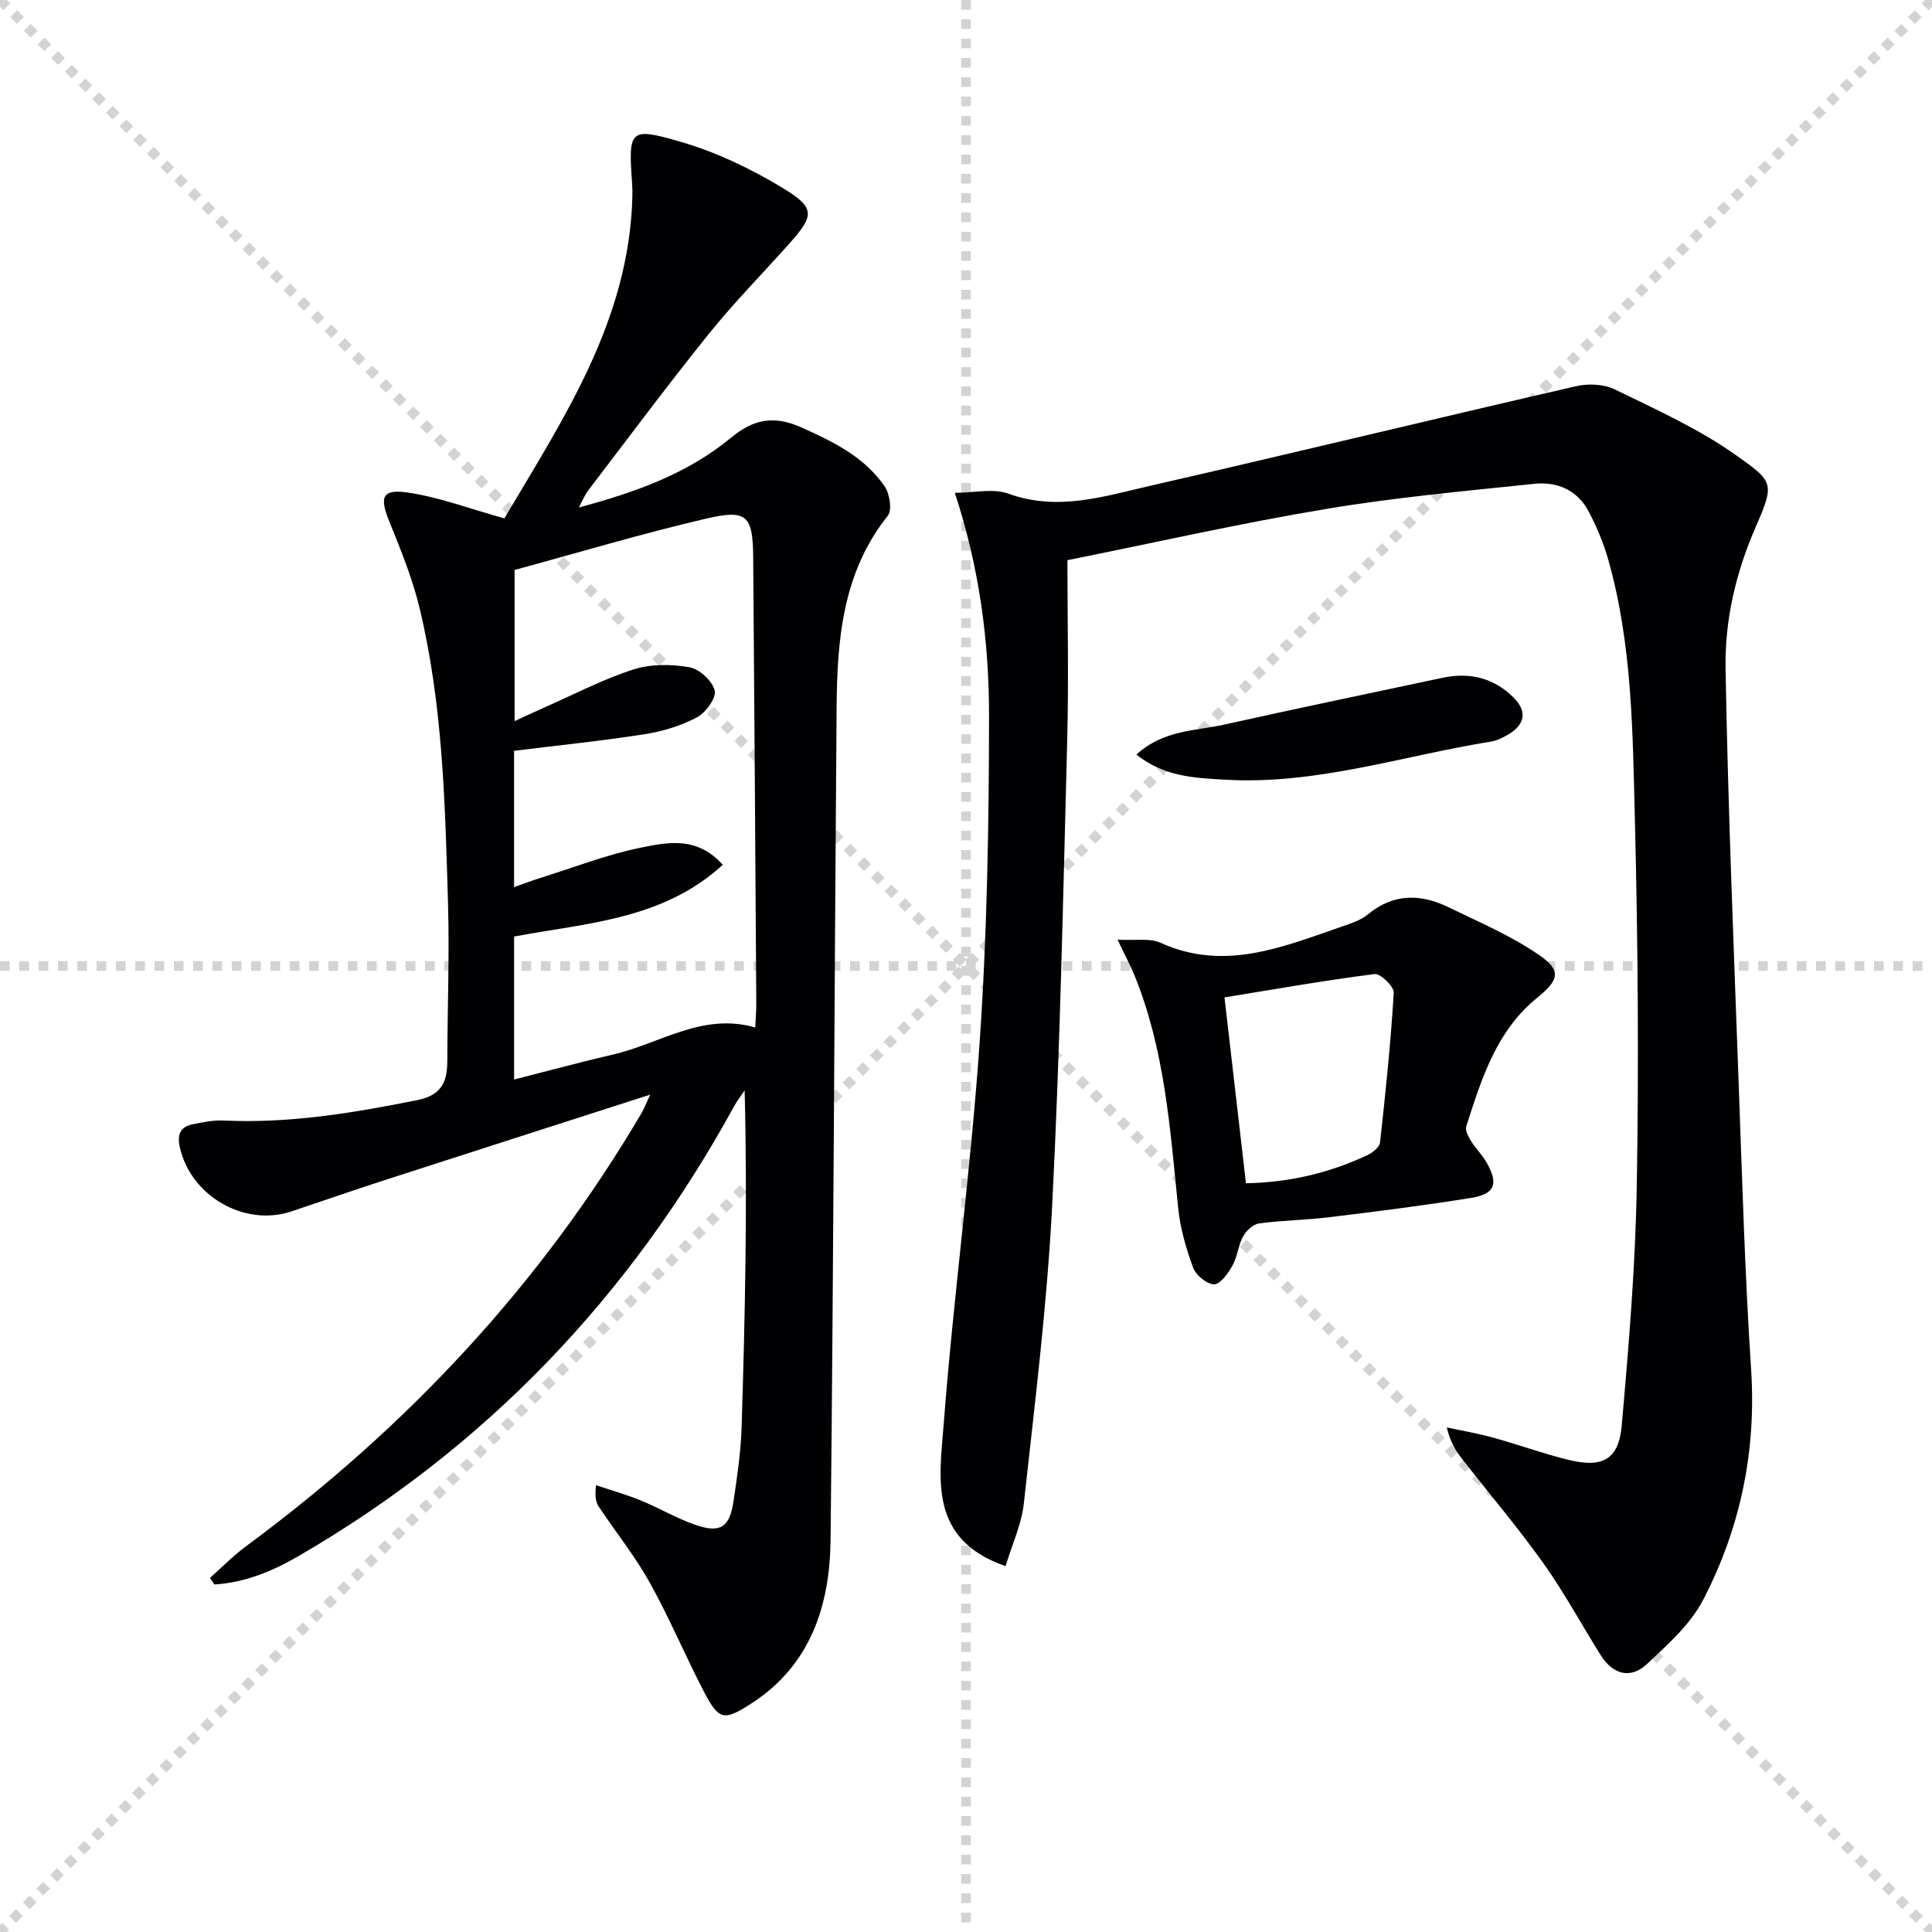
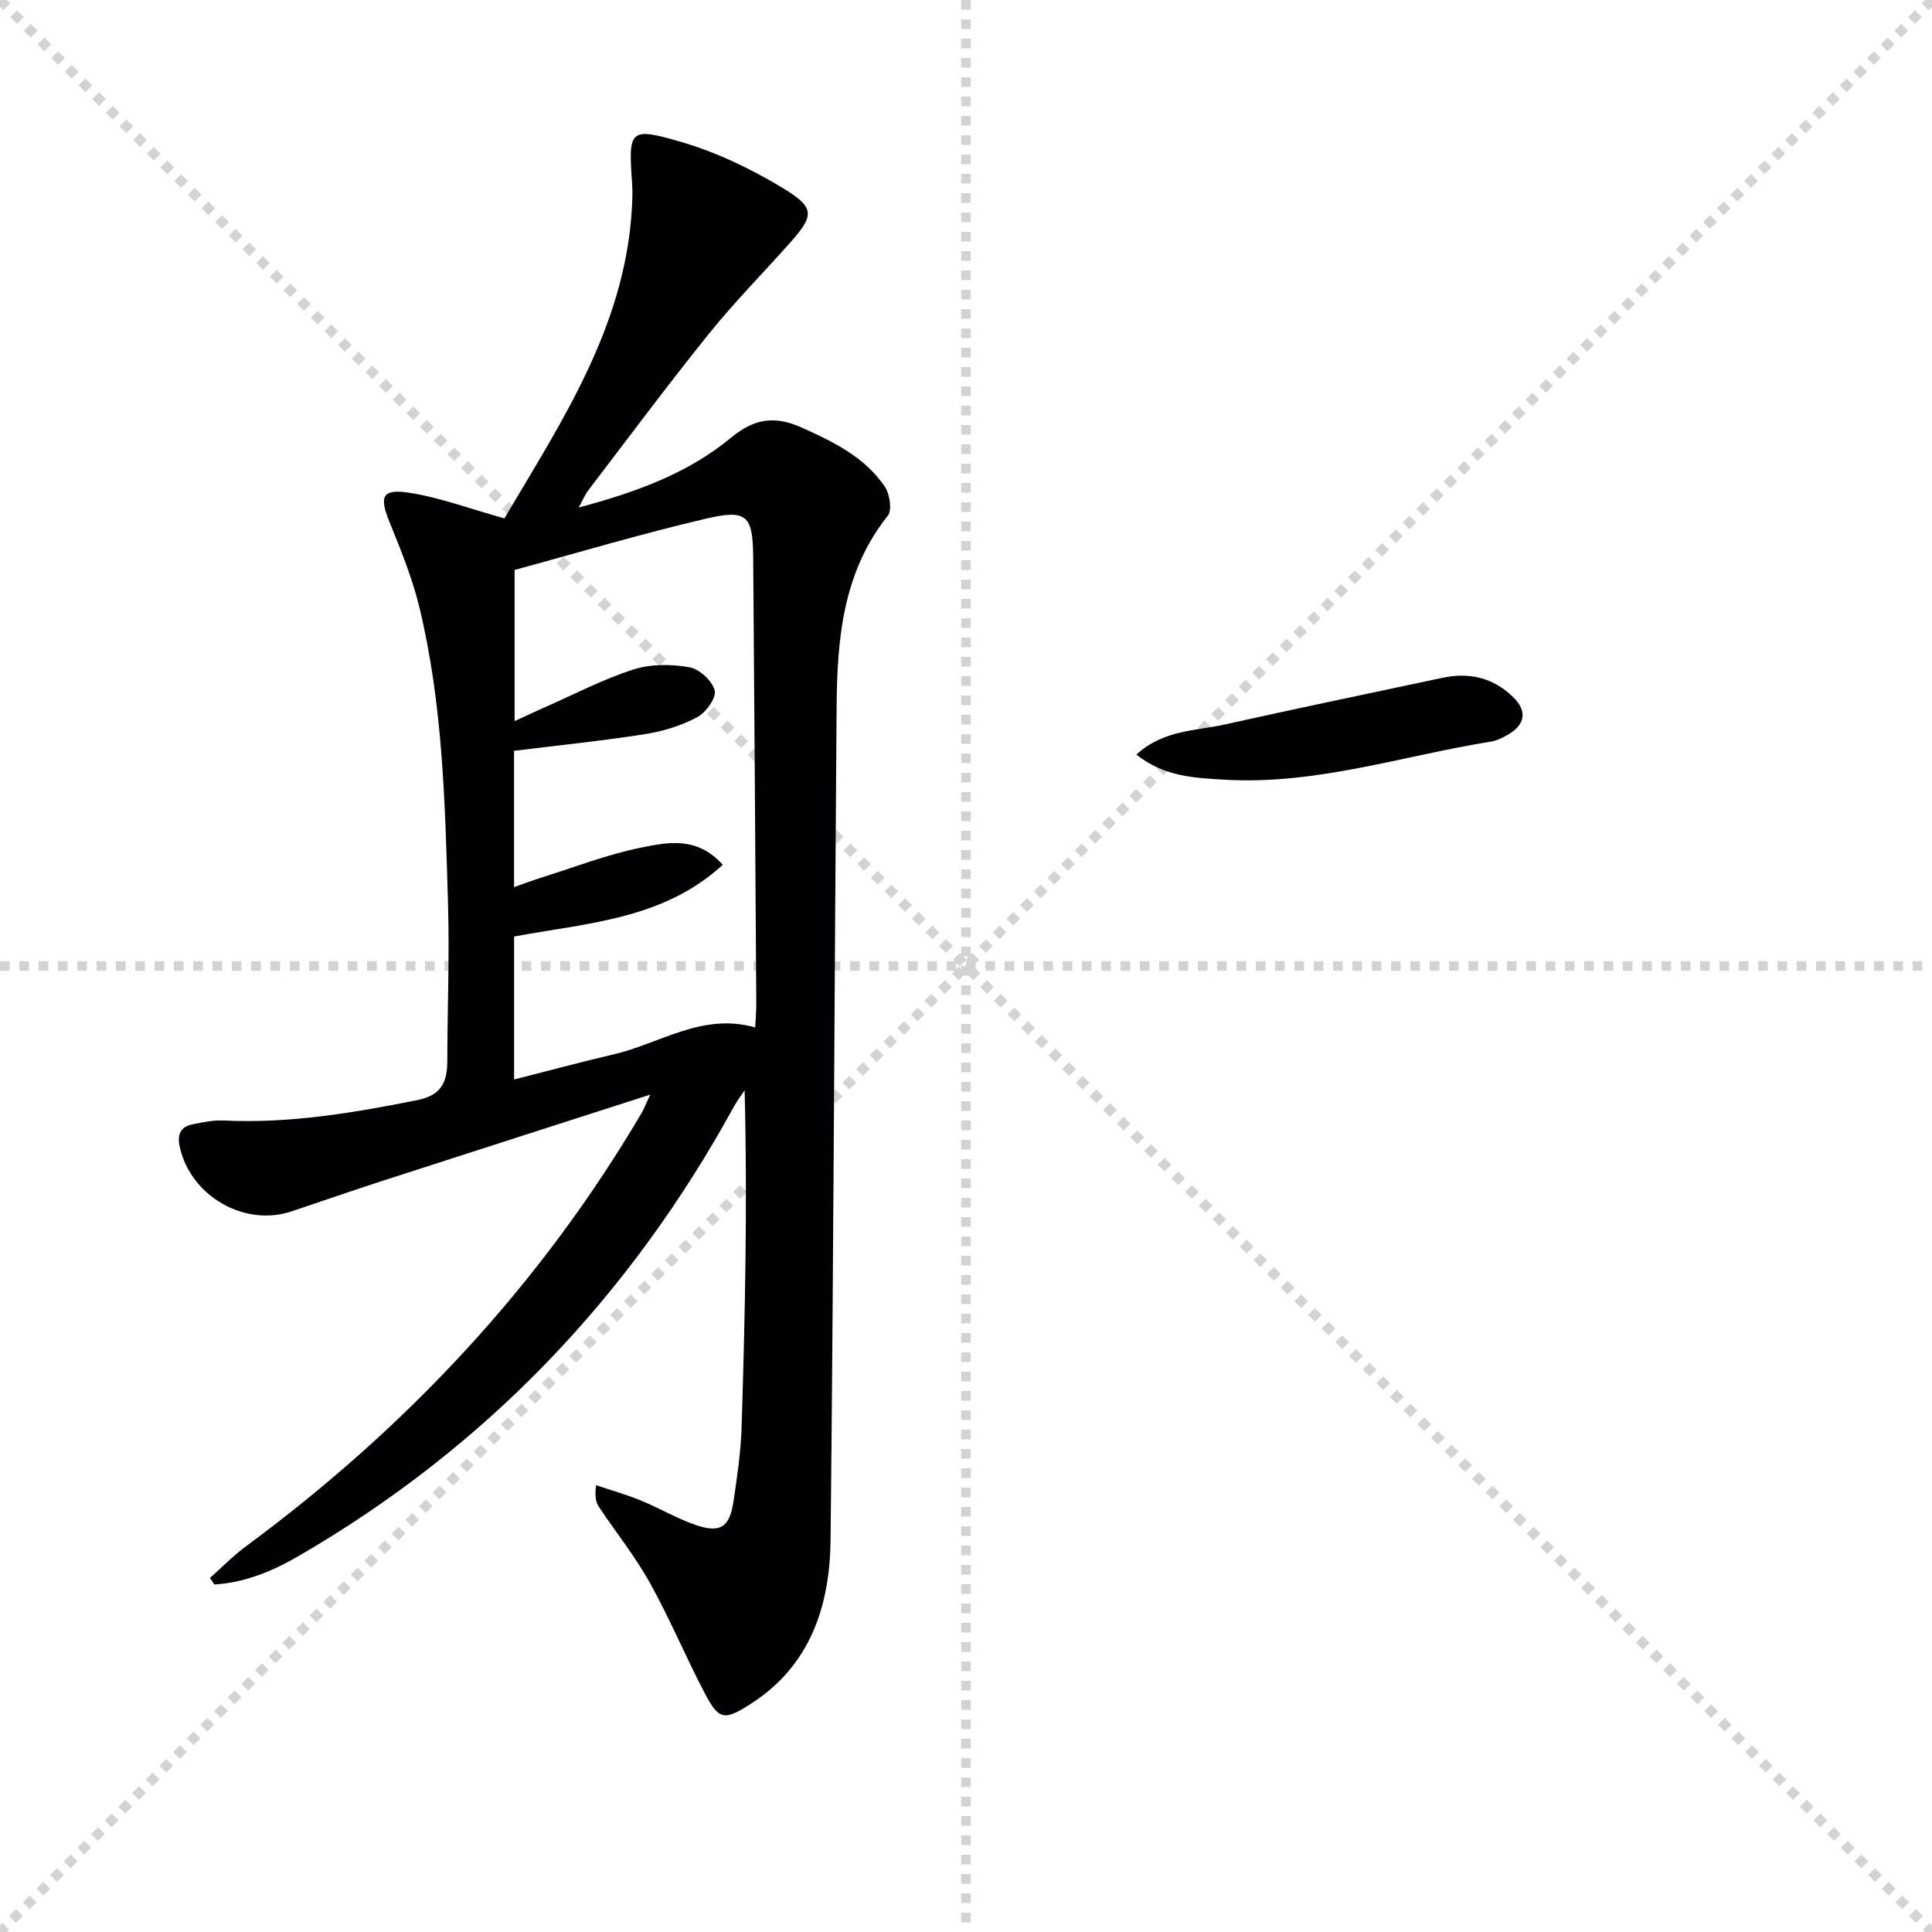
<svg xmlns="http://www.w3.org/2000/svg" enable-background="new 0 0 400 400" viewBox="0 0 400 400">
  <g stroke="lightgray" stroke-dasharray="1,1" stroke-width="1" transform="scale(2, 2)">
    <line x1="0" y1="0" x2="200" y2="200" />
    <line x1="200" y1="0" x2="0" y2="200" />
    <line x1="100" y1="0" x2="100" y2="200" />
    <line x1="0" y1="100" x2="200" y2="100" />
  </g>
  <g fill="#010103">
    <path d="m134.63 226.63c-19.47 6.26-37.45 12.03-55.41 17.84-6.33 2.05-12.61 4.25-18.92 6.35-9.73 3.23-20.8-3.22-23.06-13.25-.6-2.67.06-4.28 2.7-4.81 2.09-.42 4.25-.87 6.35-.77 13.58.65 26.8-1.56 40.05-4.21 5.04-1.01 6.26-3.71 6.27-8.09.02-10.83.46-21.67.15-32.48-.6-20.6-1.05-41.26-5.92-61.43-1.47-6.09-3.88-11.98-6.24-17.81-2.08-5.15-1.5-6.81 4.07-5.96 6.45.99 12.68 3.35 19.76 5.32 12.05-20.45 25.92-40.93 26.5-66.82.02-.83 0-1.67-.06-2.5-.78-11.18-.61-11.76 10.16-8.62 7.37 2.15 14.55 5.6 21.12 9.59 6.72 4.09 6.46 5.64 1.2 11.53-5.54 6.21-11.4 12.16-16.61 18.63-8.55 10.63-16.69 21.58-24.98 32.43-.65.85-1.06 1.89-1.93 3.5 11.84-3.16 22.59-7.05 31.55-14.47 4.7-3.89 8.93-4.61 14.53-2.11 6.63 2.97 13.04 6.09 17.24 12.2 1.05 1.53 1.59 4.91.66 6.08-9.36 11.75-10.49 25.6-10.6 39.68-.45 57.46-.63 114.92-1.25 172.38-.15 13.6-4.14 26-16.51 33.93-5.55 3.56-6.62 3.38-9.62-2.35-3.92-7.5-7.19-15.36-11.3-22.74-3.06-5.5-7.06-10.47-10.56-15.73-.6-.91-.84-2.06-.57-4.45 3.08 1.04 6.23 1.92 9.23 3.15 3.84 1.57 7.45 3.72 11.35 5.07 5.15 1.78 7.08.51 7.88-4.86.76-5.09 1.52-10.21 1.68-15.34.72-23.11 1.22-46.23.63-69.76-.74 1.1-1.57 2.16-2.2 3.32-21.53 39.31-51.35 70.6-90.2 93.12-5.4 3.13-11.12 5.49-17.39 5.86-.3-.45-.61-.9-.91-1.36 2.5-2.21 4.85-4.63 7.53-6.6 33.21-24.53 60.91-54.07 81.89-89.75.4-.69.68-1.45 1.74-3.71zm-28.19-3.13c7.14-1.81 13.82-3.63 20.55-5.19 9.67-2.24 18.45-8.73 29.37-5.58.09-2 .23-3.48.22-4.96-.2-30.79-.39-61.57-.64-92.36-.07-8.66-1.26-10.02-9.73-8.04-13.37 3.12-26.55 7.07-39.67 10.63v31.3c2.48-1.14 4.37-2.04 6.29-2.88 6.07-2.67 11.99-5.78 18.27-7.8 3.59-1.16 7.85-1.13 11.61-.48 2.07.35 4.77 2.83 5.26 4.82.38 1.52-1.84 4.59-3.66 5.55-3.3 1.75-7.09 2.91-10.81 3.49-8.91 1.4-17.9 2.31-27.07 3.45v28.22c2.05-.72 3.71-1.36 5.41-1.89 6.94-2.17 13.78-4.86 20.88-6.29 5.46-1.1 11.6-2.42 16.92 3.56-12.42 11.4-28.29 12.04-43.2 14.85z" />
-     <path d="m221 115.98c0 12.24.28 24.89-.05 37.51-.84 32.1-1.48 64.21-3.12 96.27-1.06 20.54-3.61 41.01-5.85 61.47-.48 4.41-2.48 8.65-3.79 13.02-16-5.54-13.67-18.18-12.83-29.15 2.02-26.5 5.65-52.88 7.47-79.38 1.54-22.39 1.92-44.89 1.94-67.34.02-15.43-1.96-30.78-7.09-46.35 4.04 0 7.96-.97 11.11.18 10.16 3.69 19.75.57 29.35-1.63 29.43-6.74 58.78-13.86 88.2-20.63 2.52-.58 5.74-.42 8.01.68 8.5 4.15 17.27 8.1 24.94 13.52 7.85 5.55 8.21 5.81 4.26 14.83-4.16 9.51-6.47 19.39-6.29 29.48.5 28.76 1.69 57.52 2.73 86.27.71 19.62 1.28 39.25 2.56 58.83 1.1 16.91-2.23 32.8-9.9 47.62-2.64 5.1-7.34 9.29-11.64 13.32-3.46 3.24-7.1 2.17-9.61-1.83-3.98-6.33-7.54-12.96-11.87-19.03-5.3-7.44-11.24-14.43-16.86-21.64-1.3-1.67-2.43-3.48-3.13-6.47 3.23.7 6.5 1.26 9.68 2.14 5.27 1.45 10.43 3.35 15.74 4.63 6.86 1.65 10.19-.18 10.8-7.14 1.46-16.54 2.84-33.13 3.12-49.72.42-25.15.24-50.32-.39-75.46-.46-18.23-.51-36.61-5.6-54.39-.95-3.33-2.35-6.58-3.95-9.65-2.34-4.49-6.55-6.27-11.32-5.77-14.35 1.51-28.76 2.8-42.98 5.19-17.67 2.94-35.15 6.9-53.64 10.62z" />
-     <path d="m231.38 194.55c3.72.21 6.66-.37 8.89.64 13.22 6.01 25.3.86 37.51-3.34 1.87-.65 3.91-1.29 5.39-2.51 5.32-4.41 10.96-4.32 16.76-1.49 6.36 3.1 12.99 5.91 18.76 9.9 4.69 3.24 4.07 5.16-.45 8.84-8.47 6.88-11.51 16.81-14.67 26.62-.27.83.44 2.12.99 3.02.96 1.55 2.31 2.86 3.21 4.43 2.52 4.43 1.79 6.54-3.19 7.35-9.81 1.59-19.67 2.82-29.54 4.02-4.77.58-9.61.62-14.37 1.27-1.23.17-2.66 1.51-3.3 2.69-1.02 1.86-1.17 4.19-2.2 6.03-.89 1.59-2.49 3.86-3.79 3.88-1.48.01-3.76-1.86-4.34-3.41-1.47-3.98-2.69-8.18-3.11-12.38-1.66-16.33-2.76-32.74-9.05-48.18-.87-2.13-1.96-4.14-3.5-7.38zm26.58 50.43c9.23-.17 17.34-2.2 25.07-5.78 1.1-.51 2.58-1.67 2.69-2.66 1.15-10.32 2.22-20.65 2.84-31.01.08-1.27-2.76-4.02-3.96-3.86-10.28 1.3-20.49 3.11-31.08 4.83 1.53 13.28 2.97 25.73 4.44 38.48z" />
+     <path d="m221 115.98z" />
    <path d="m235.27 156.23c5.65-5.15 12.24-4.88 18.24-6.22 15.02-3.35 30.09-6.47 45.14-9.68 5.58-1.19 10.56-.01 14.66 4.03 2.9 2.86 2.5 5.59-1.01 7.69-1.13.67-2.39 1.3-3.67 1.5-18.28 2.94-36.12 8.98-54.99 7.88-6.27-.37-12.53-.57-18.37-5.2z" />
  </g>
</svg>